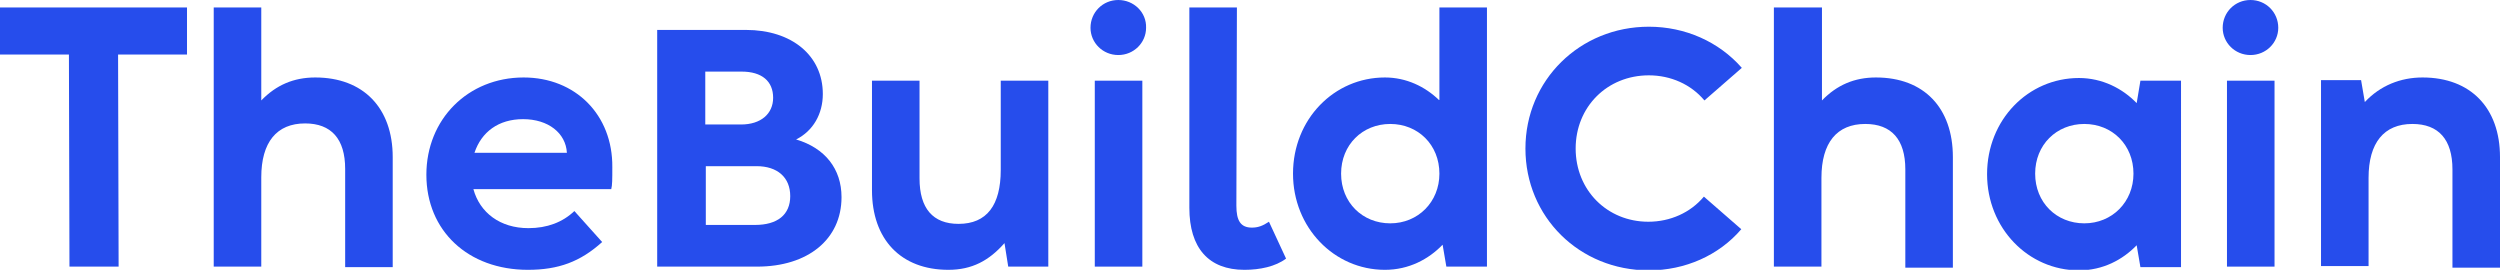
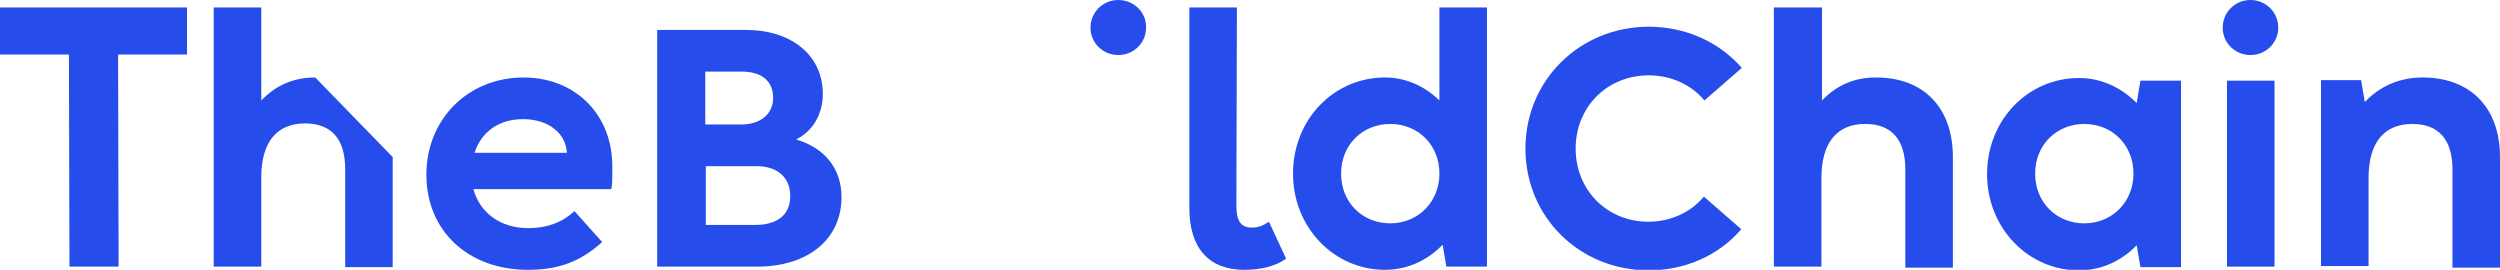
<svg xmlns="http://www.w3.org/2000/svg" version="1.1" id="Layer_1" x="0px" y="0px" viewBox="0 0 467.9 50.5" style="enable-background:new 0 0 467.9 50.5;" xml:space="preserve">
  <style type="text/css">
	.st0{fill:#264DEC;}
</style>
  <g>
-     <path class="st0" d="M187.3,31.8c0,6.6-2.6,10.1-7.9,10.1c-4.8,0-7.3-2.9-7.3-8.5V15.1h-8.9v20.5c0,9.2,5.4,14.9,14.3,14.9   c4.4,0,7.6-1.7,10.5-5l0.7,4.4h7.5V15.1h-8.9V31.8z" />
    <path class="st0" d="M149,26.1c3.2-1.6,5-4.8,5-8.5c0-7.2-5.8-12-14.4-12H123v44.3h18.7c9.5,0,15.8-5.1,15.8-13   C157.5,31.6,154.4,27.7,149,26.1z M132.1,13.4h6.7c3.8,0,5.9,1.8,5.9,4.9c0,3-2.3,5-6,5h-6.7V13.4z M141.3,42.1h-9.2v-11h9.5   c3.9,0,6.3,2.1,6.3,5.6S145.5,42.1,141.3,42.1z" />
    <path class="st0" d="M453.4,14.5c-4.1,0-7.9,1.5-10.8,4.6l-0.7-4.1h-7.5v34.8h8.9V33.3c0-6.6,2.9-10.1,8.2-10.1   c4.9,0,7.5,2.9,7.5,8.5v18.4h8.9V29.4C467.9,20.2,462.4,14.5,453.4,14.5z" />
    <path class="st0" d="M421.2,0c-2.9,0-5.2,2.3-5.2,5.2c0,2.8,2.3,5.1,5.2,5.1c2.9,0,5.2-2.3,5.2-5.1C426.4,2.3,424.1,0,421.2,0z" />
-     <rect x="204.9" y="15.1" class="st0" width="8.9" height="34.8" />
    <path class="st0" d="M351.1,14.5c-4,0-7.3,1.4-10.1,4.3V1.4H332v48.5h8.9V33.3c0-6.6,2.9-10.1,8.2-10.1c4.9,0,7.5,2.9,7.5,8.5v18.4   h8.9V29.4C365.5,20.2,360.1,14.5,351.1,14.5z" />
    <path class="st0" d="M308.6,14.1c4.1,0,7.9,1.7,10.4,4.7l7-6.1C321.7,7.8,315.4,5,308.6,5c-12.9,0-23.1,10-23.1,22.8   c0,12.8,10.1,22.8,23.1,22.8c6.8,0,13.1-2.8,17.3-7.7l-7-6.1c-2.5,3-6.3,4.7-10.4,4.7c-7.7,0-13.6-5.9-13.6-13.7   S300.8,14.1,308.6,14.1z" />
    <path class="st0" d="M399.9,19.3c-2.6-2.7-6.4-4.7-10.8-4.7c-9.5,0-17.2,7.8-17.2,18c0,10.1,7.7,18,17.2,18c4.5,0,8.2-2,10.8-4.7   l0.7,4.1h7.6V15.1h-7.6L399.9,19.3z M390.1,41.8c-5.2,0-9.2-3.9-9.2-9.3s4-9.3,9.2-9.3s9.2,3.9,9.2,9.3   C399.3,37.8,395.3,41.8,390.1,41.8z" />
    <path class="st0" d="M269.3,18.7c-2.6-2.5-6.1-4.2-10.1-4.2c-9.5,0-17.2,7.8-17.2,18c0,10.1,7.7,18,17.2,18c4.5,0,8.2-2,10.8-4.7   l0.7,4.1h7.6V1.4h-8.9V18.7z M260.2,41.8c-5.2,0-9.2-3.9-9.2-9.3s4-9.3,9.2-9.3c5.2,0,9.2,3.9,9.2,9.3   C269.4,37.8,265.4,41.8,260.2,41.8z" />
    <path class="st0" d="M209.3,0c-2.9,0-5.2,2.3-5.2,5.2c0,2.8,2.3,5.1,5.2,5.1c2.9,0,5.2-2.3,5.2-5.1C214.6,2.3,212.2,0,209.3,0z" />
    <path class="st0" d="M234.3,42.6c-2.1,0-2.9-1.3-2.9-4.1l0.1-37.1h-8.9v37.5c0,7.5,3.6,11.6,10.3,11.6c2.9,0,5.8-0.6,7.8-2.1   l-3.2-6.9C236.3,42.3,235.4,42.6,234.3,42.6z" />
    <rect x="416.8" y="15.1" class="st0" width="8.9" height="34.8" />
    <polygon class="st0" points="0,10.2 12.9,10.2 13,49.9 22.2,49.9 22.1,10.2 35,10.2 35,1.4 0,1.4  " />
-     <path class="st0" d="M59,14.5c-4,0-7.3,1.4-10.1,4.3V1.4H40v48.5h8.9V33.2c0-6.6,2.9-10.1,8.2-10.1c4.9,0,7.5,2.9,7.5,8.5v18.4h8.9   V29.4C73.5,20.2,68,14.5,59,14.5z" />
+     <path class="st0" d="M59,14.5c-4,0-7.3,1.4-10.1,4.3V1.4H40v48.5h8.9V33.2c0-6.6,2.9-10.1,8.2-10.1c4.9,0,7.5,2.9,7.5,8.5v18.4h8.9   V29.4z" />
    <path class="st0" d="M98,14.5c-10.4,0-18.2,7.8-18.2,18.2c0,10.5,7.8,17.8,19,17.8c5.7,0,9.8-1.5,13.9-5.2l-5.2-5.8   c-2.2,2.1-5.1,3.2-8.6,3.2c-5.3,0-9.1-2.9-10.3-7.3h25.8c0.2-0.7,0.2-1.9,0.2-4.1C114.7,21.5,107.7,14.5,98,14.5z M88.8,28.6   c1.3-3.9,4.5-6.3,9.1-6.3c4.7,0,8,2.6,8.2,6.3H88.8z" />
  </g>
</svg>